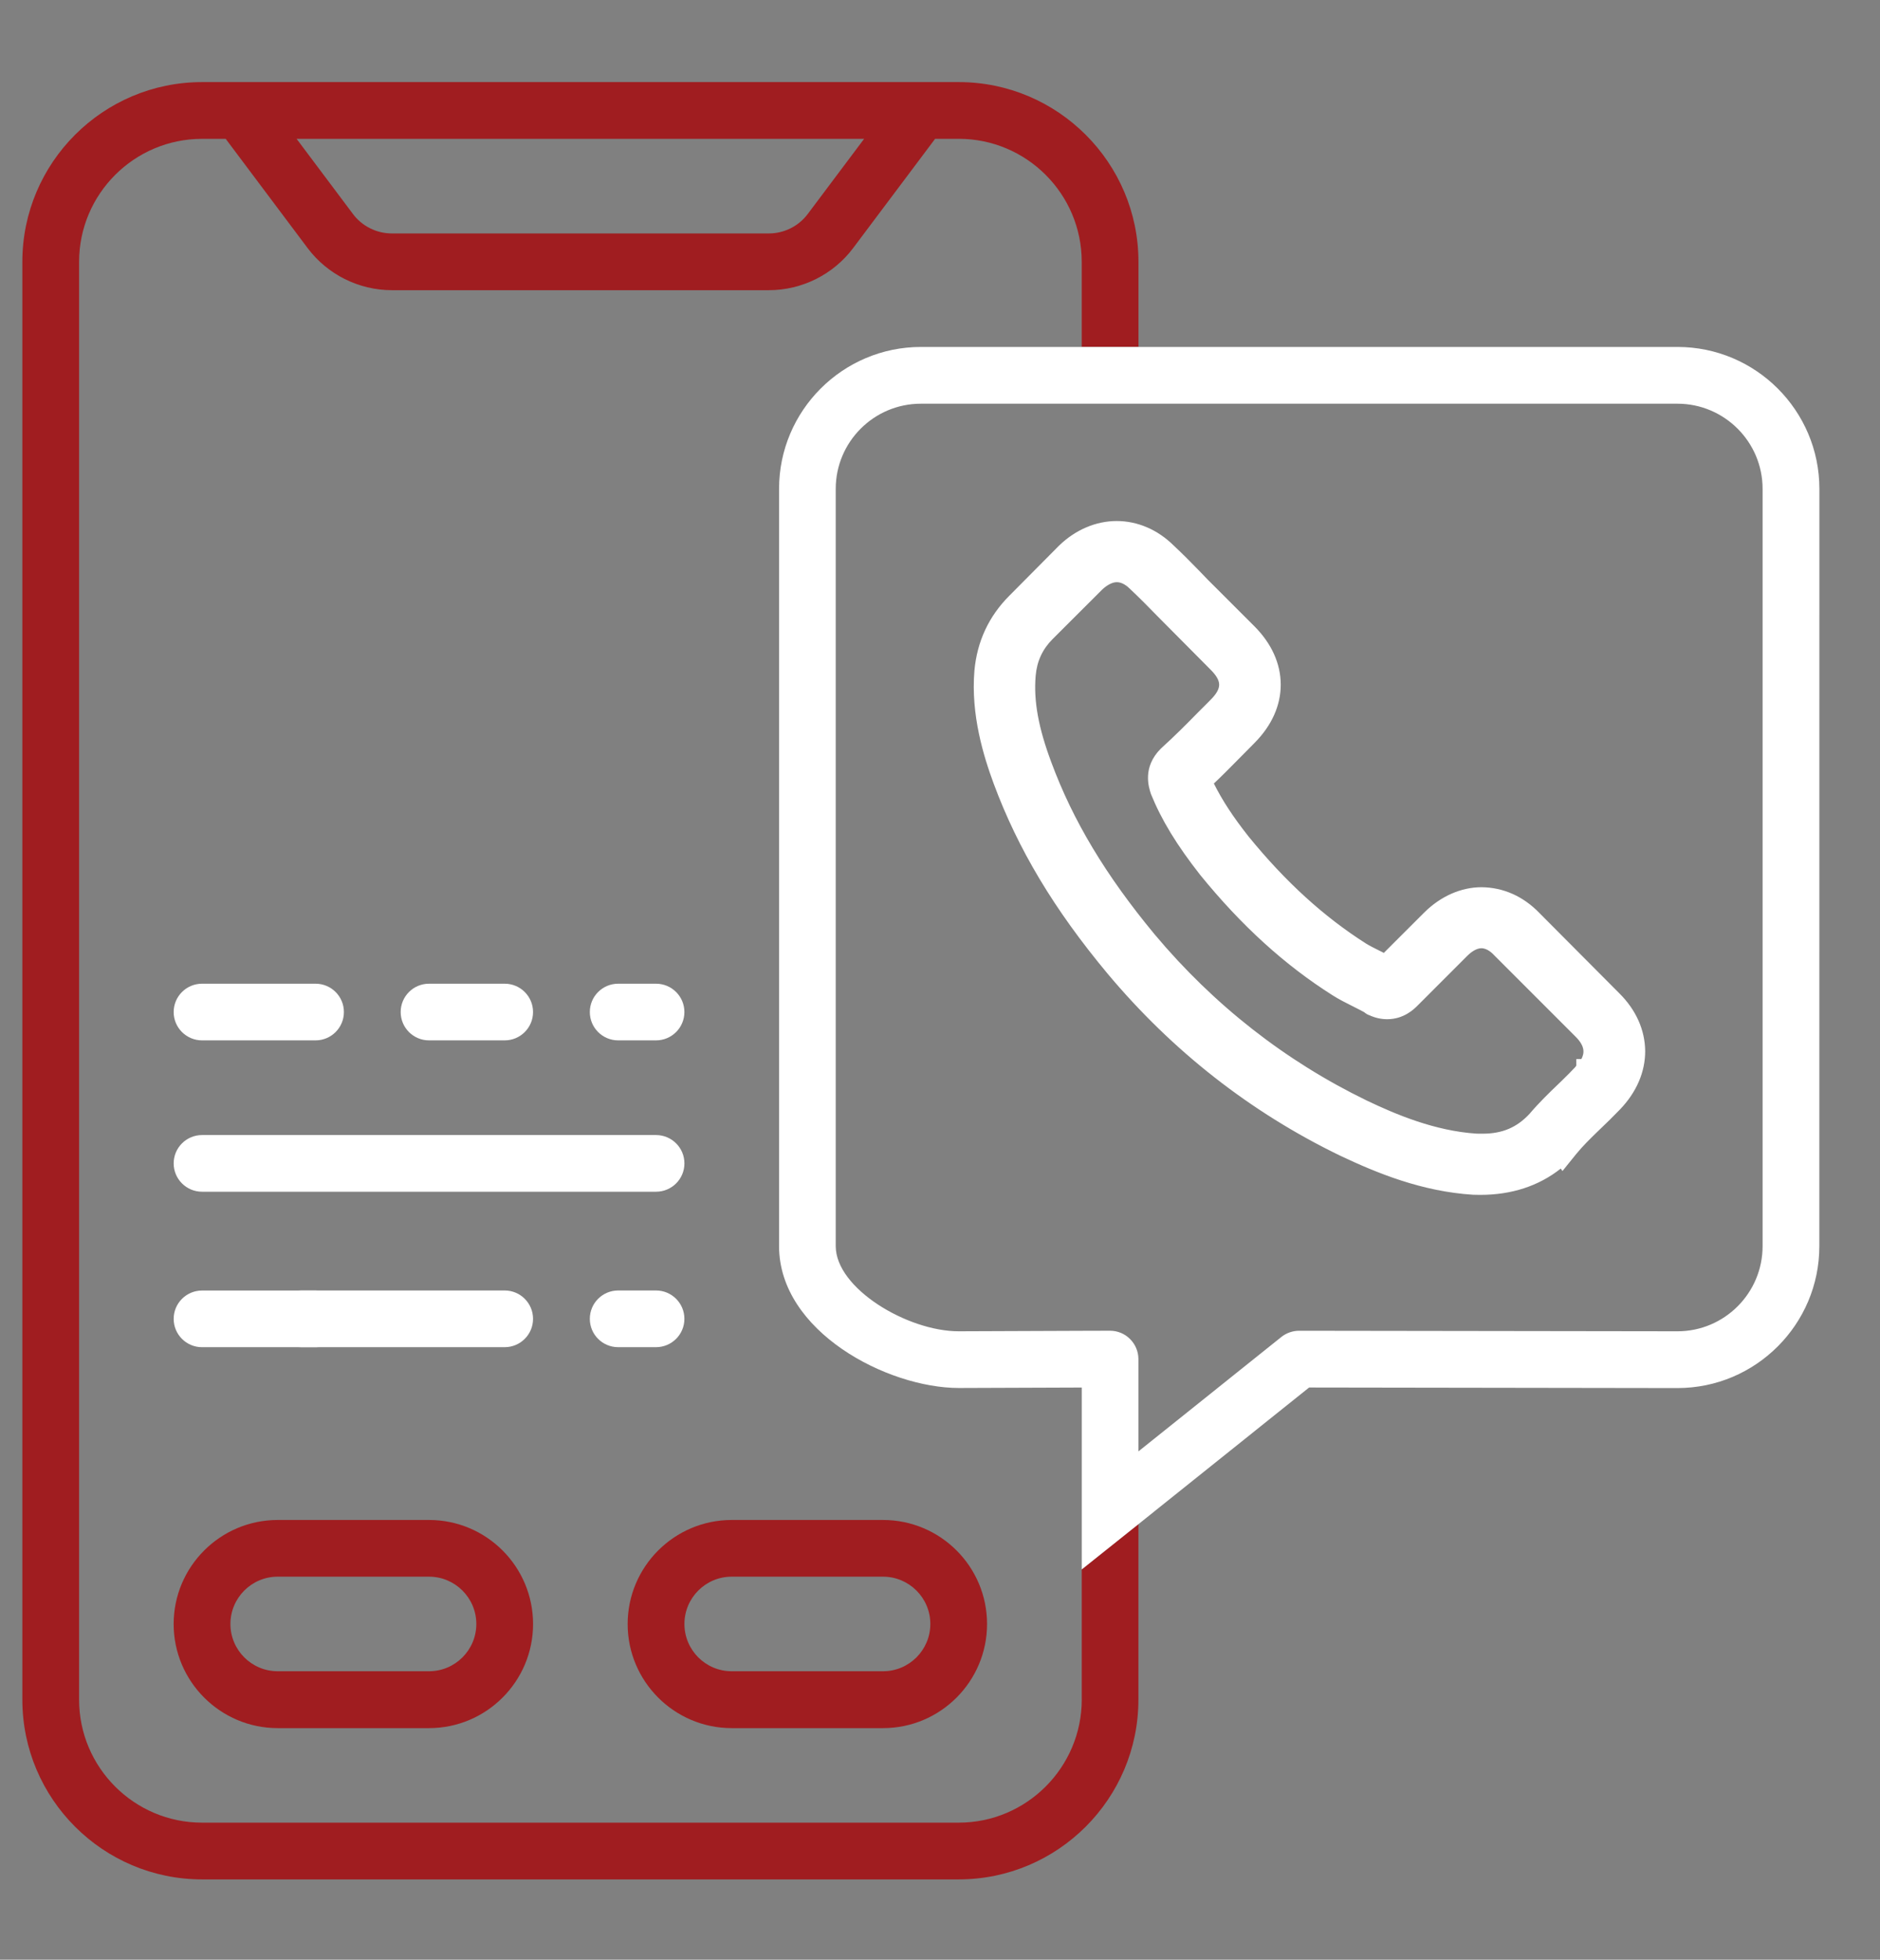
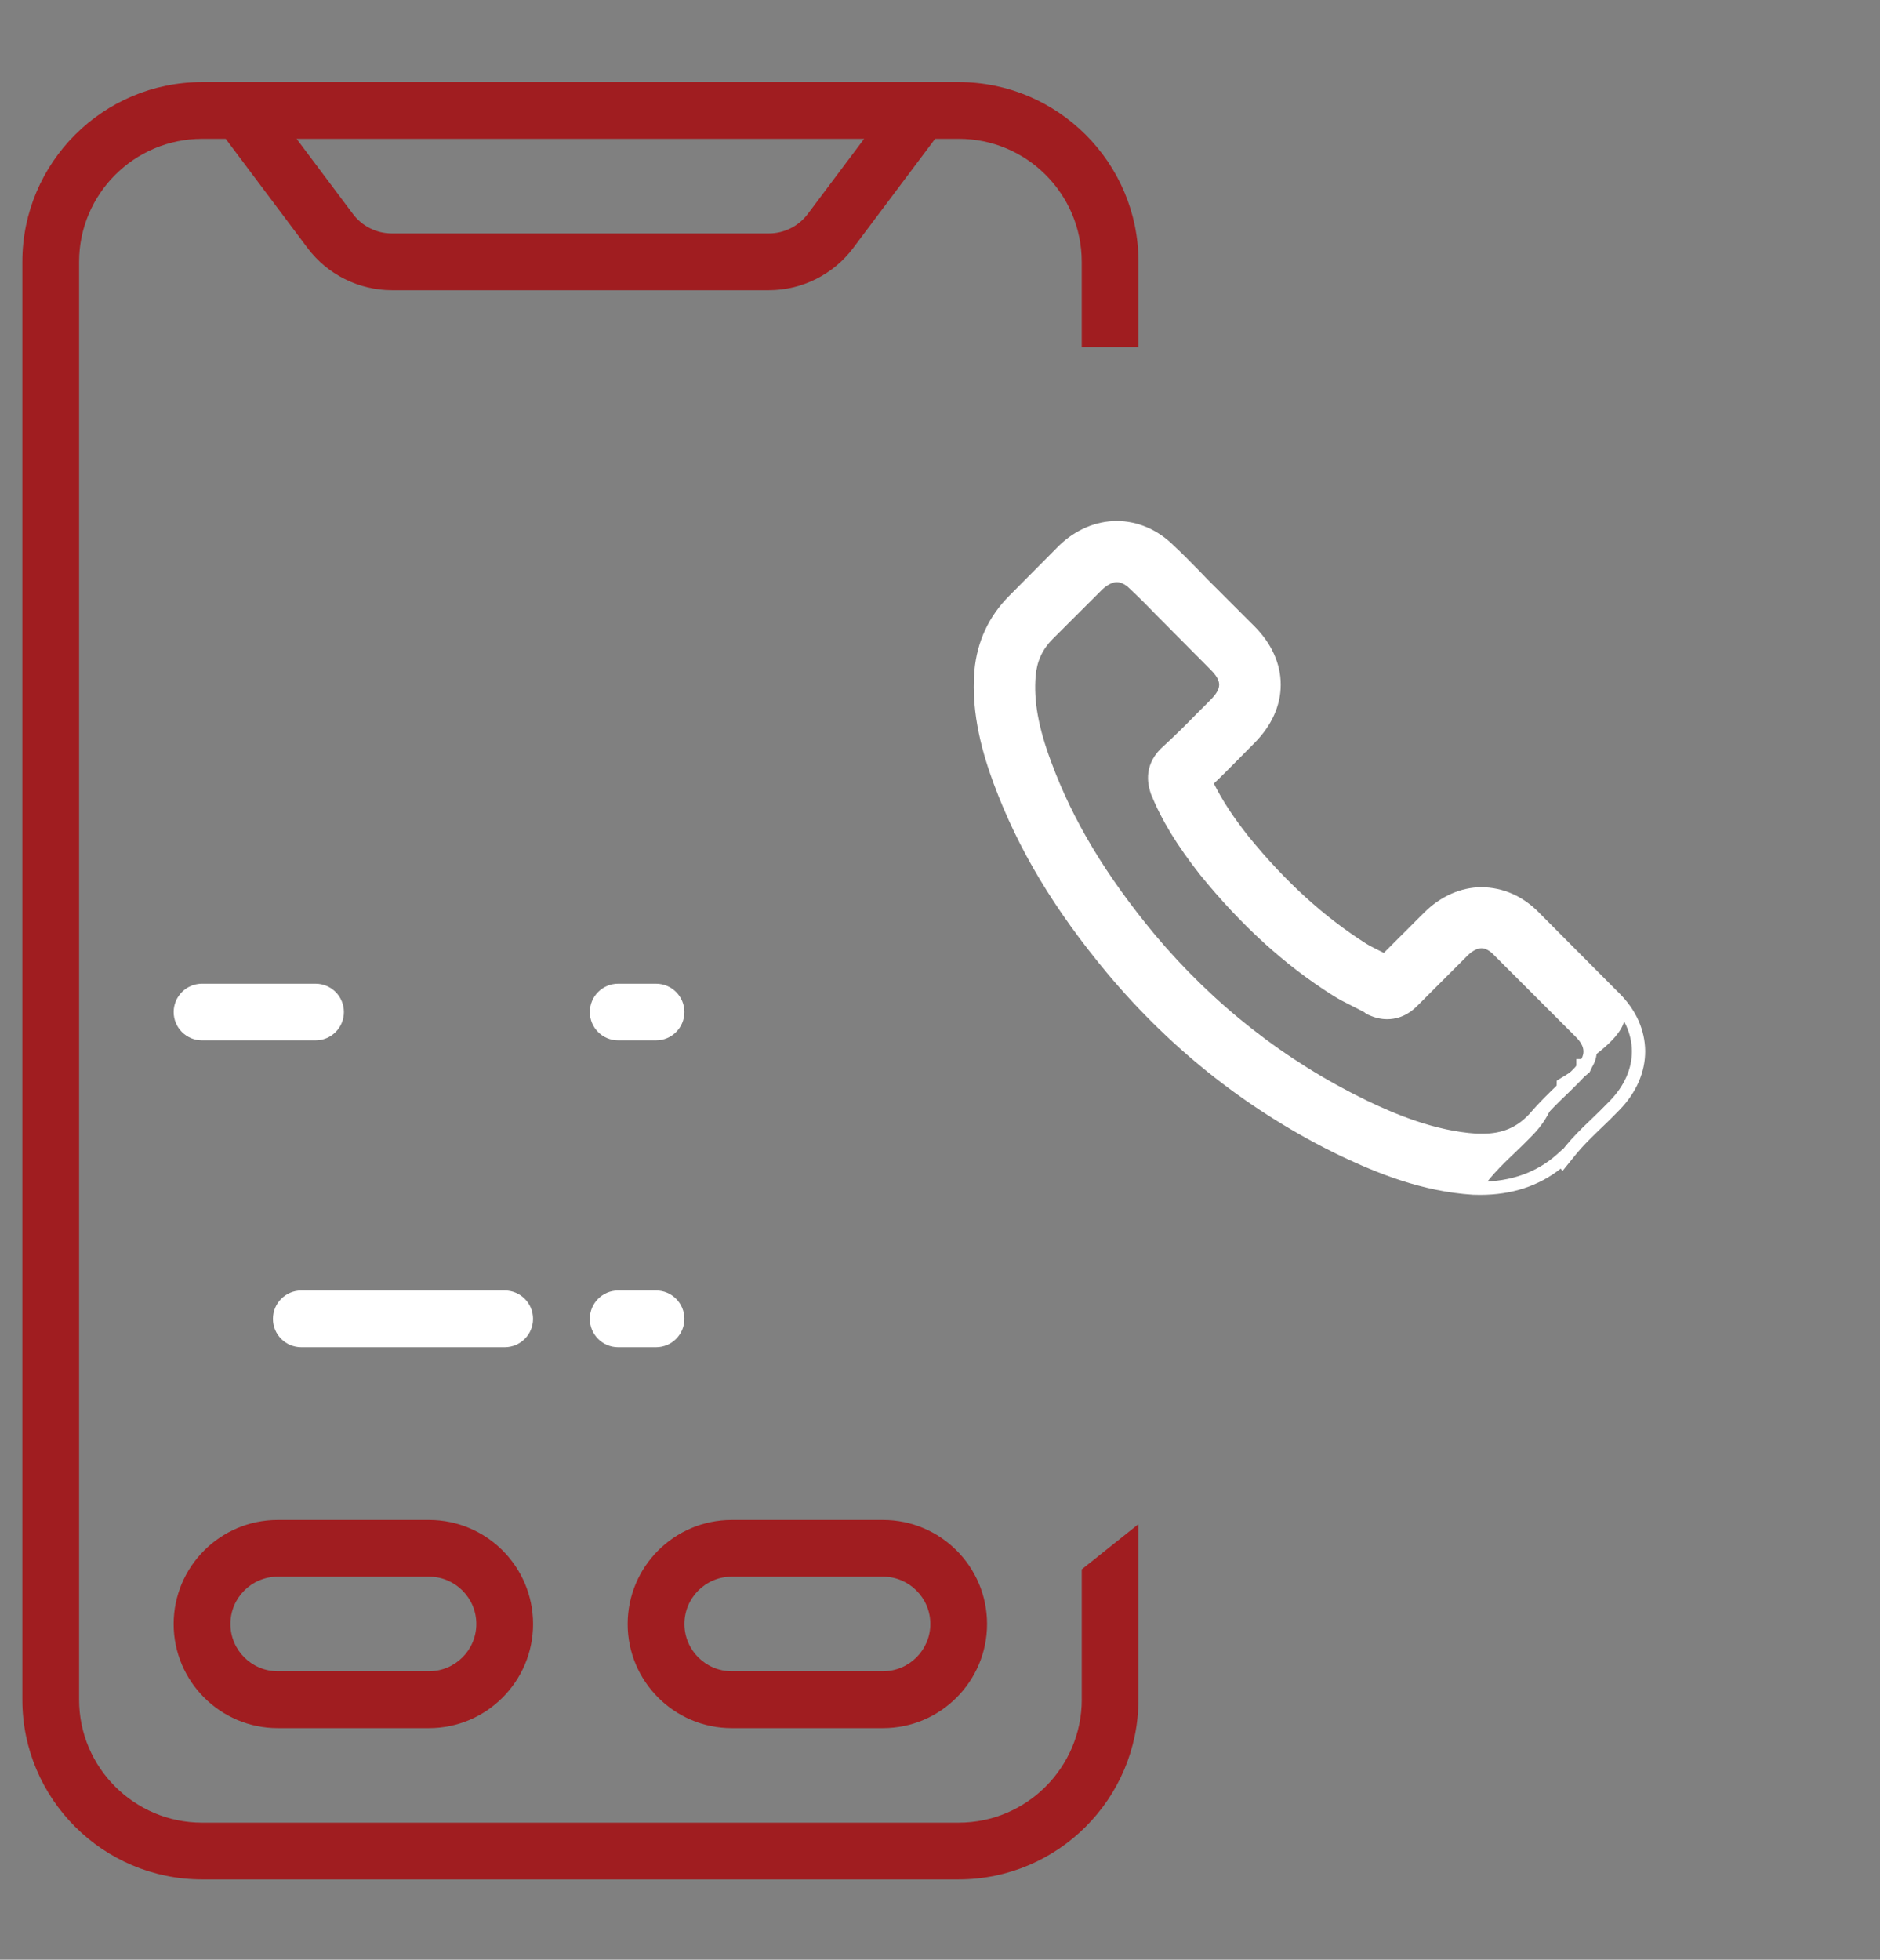
<svg xmlns="http://www.w3.org/2000/svg" version="1.1" id="Layer_2" x="0px" y="0px" width="71px" height="74px" viewBox="0 0 71 74" enable-background="new 0 0 71 74" xml:space="preserve">
  <rect x="0" y="0" width="71" height="74" fill="#808080" stroke="none" />
-   <path fill="#FFFFFF" d="M7.631,45h17.145c0.592,0,1.072-0.479,1.072-1.07s-0.48-1.07-1.072-1.07H7.631  c-0.592,0-1.072,0.479-1.072,1.07C6.559,44.521,7.039,45,7.631,45" />
  <path fill="#FFFFFF" d="M7.631,39.285h4.286c0.592,0,1.071-0.479,1.071-1.07c0-0.591-0.479-1.07-1.071-1.07H7.631  c-0.592,0-1.072,0.479-1.072,1.07S7.039,39.285,7.631,39.285" />
-   <path fill="#FFFFFF" d="M16.203,37.145c-0.592,0-1.071,0.479-1.071,1.07s0.479,1.07,1.071,1.07h2.857  c0.592,0,1.071-0.479,1.071-1.07c0-0.591-0.479-1.07-1.071-1.07H16.203z" />
  <path fill="#FFFFFF" d="M24.775,37.145h-1.429c-0.591,0-1.071,0.479-1.071,1.07s0.48,1.07,1.071,1.07h1.429  c0.592,0,1.072-0.479,1.072-1.07C25.847,37.624,25.367,37.145,24.775,37.145" />
-   <path fill="#FFFFFF" d="M7.631,50.871h4.286c0.592,0,1.071-0.479,1.071-1.07c0-0.591-0.479-1.07-1.071-1.07H7.631  c-0.592,0-1.072,0.479-1.072,1.07S7.039,50.871,7.631,50.871" />
  <path fill="#FFFFFF" d="M11.379,48.729c-0.592,0-1.071,0.479-1.071,1.071c0,0.593,0.479,1.07,1.071,1.07h7.681  c0.592,0,1.071-0.479,1.071-1.07s-0.479-1.071-1.071-1.071H11.379z" />
  <path fill="#FFFFFF" d="M24.775,48.729h-1.429c-0.591,0-1.071,0.479-1.071,1.071c0,0.593,0.48,1.07,1.071,1.07h1.429  c0.592,0,1.072-0.479,1.072-1.07S25.367,48.729,24.775,48.729" />
  <path fill="#A01D20" d="M16.203,57.395h-5.715c-2.167,0-3.93,1.762-3.93,3.93c0,2.166,1.763,3.93,3.93,3.93h5.715  c2.167,0,3.929-1.764,3.929-3.93C20.132,59.154,18.37,57.395,16.203,57.395 M16.203,63.107h-5.715c-0.986,0-1.786-0.801-1.786-1.785  c0-0.985,0.8-1.786,1.786-1.786h5.715c0.983,0,1.786,0.801,1.786,1.786C17.989,62.307,17.187,63.107,16.203,63.107" />
  <path fill="#A01D20" d="M33.349,57.395h-5.715c-2.167,0-3.93,1.762-3.93,3.93c0,2.166,1.763,3.93,3.93,3.93h5.715  c2.167,0,3.928-1.764,3.928-3.93C37.277,59.154,35.516,57.395,33.349,57.395 M33.349,63.107h-5.715  c-0.987,0-1.786-0.801-1.786-1.785c0-0.985,0.799-1.786,1.786-1.786h5.715c0.983,0,1.786,0.801,1.786,1.786  C35.135,62.307,34.332,63.107,33.349,63.107" />
  <path fill="none" d="M14.798,8.815h14.24c0.574,0,1.122-0.274,1.466-0.733l2.13-2.839H11.202l2.128,2.838  C13.674,8.542,14.224,8.815,14.798,8.815z" />
  <path fill="#A01D20" d="M40.854,64.18c-0.004,2.56-2.086,4.644-4.647,4.644H7.631c-2.561,0-4.644-2.084-4.644-4.644V9.887  c0-2.56,2.083-4.644,4.644-4.644h0.893l3.092,4.123c0.747,0.998,1.936,1.592,3.183,1.592h14.24c1.245,0,2.434-0.594,3.181-1.591  l3.095-4.125h0.893c2.562,0,4.644,2.083,4.644,4.644v3.215h2.143V9.887c0-3.742-3.047-6.787-6.787-6.787h-1.429H9.06H7.631  c-3.742,0-6.787,3.044-6.787,6.787V64.18c0,3.742,3.045,6.787,6.787,6.787h28.575c3.742,0,6.787-3.045,6.787-6.787v-6.627  l-2.14,1.708V64.18z M32.634,5.243l-2.13,2.839c-0.344,0.459-0.892,0.733-1.466,0.733h-14.24c-0.574,0-1.124-0.273-1.468-0.734  l-2.128-2.838H32.634z" />
  <g>
-     <path fill="#FFFFFF" d="M60.978,37.683l-3.024-3.038c-0.55-0.569-1.247-0.887-2.003-0.894c-0.709,0-1.415,0.314-1.988,0.884   l-1.654,1.652c-0.024-0.013-0.049-0.025-0.073-0.038l-0.25-0.127c-0.205-0.102-0.382-0.19-0.53-0.283   c-1.618-1.029-3.091-2.371-4.499-4.101c-0.634-0.803-1.072-1.481-1.418-2.211c0.34-0.313,0.655-0.631,1-0.98l0.661-0.668   c0.602-0.604,0.92-1.304,0.92-2.027c0-0.724-0.318-1.424-0.92-2.027l-1.51-1.509c-0.172-0.168-0.344-0.343-0.513-0.523   l-0.064-0.065c-0.293-0.3-0.627-0.642-0.965-0.955c-1.139-1.129-2.789-1.137-3.969,0.001l-1.882,1.898   c-0.733,0.734-1.152,1.632-1.246,2.671c-0.137,1.625,0.343,3.155,0.715,4.165c0.907,2.444,2.258,4.697,4.251,7.091   c2.43,2.902,5.357,5.195,8.703,6.814c1.377,0.65,3.037,1.331,4.921,1.451c0.087,0.003,0.172,0.005,0.259,0.005   c1.233,0,2.271-0.374,3.09-1.113l0.032,0.046l0.313-0.388c0.258-0.314,0.527-0.577,0.813-0.854l0.129-0.124   c0.2-0.19,0.463-0.445,0.724-0.717c0.577-0.602,0.882-1.302,0.882-2.027C61.874,38.957,61.562,38.263,60.978,37.683z M57.95,42.227   c-0.527,0.567-1.15,0.832-1.968,0.832c-0.083-0.001-0.162,0-0.234-0.003c-1.616-0.104-3.118-0.737-4.244-1.276   c-3.105-1.508-5.827-3.64-8.089-6.336c-1.865-2.25-3.118-4.338-3.944-6.57c-0.504-1.348-0.69-2.39-0.606-3.38   c0.053-0.608,0.285-1.111,0.711-1.537l1.876-1.873c0.242-0.229,0.494-0.351,0.729-0.351c0.292,0,0.536,0.185,0.696,0.347   c0.358,0.336,0.69,0.675,0.998,0.991l2.033,2.047c0.262,0.261,0.39,0.502,0.39,0.738c0,0.235-0.128,0.477-0.392,0.74l-0.166,0.168   c-0.102,0.103-0.202,0.204-0.313,0.311c-0.481,0.494-0.898,0.908-1.406,1.369c-0.535,0.535-0.441,1.073-0.318,1.448   c0.389,0.955,0.943,1.868,1.822,2.989c1.539,1.895,3.155,3.365,4.94,4.493c0.228,0.145,0.464,0.264,0.732,0.398   c0.18,0.09,0.333,0.167,0.494,0.263c0.038,0.034,0.083,0.059,0.123,0.07c0.191,0.089,0.38,0.132,0.576,0.132   c0.521,0,0.846-0.318,0.956-0.427l1.888-1.89c0.135-0.136,0.406-0.364,0.715-0.364c0.325,0,0.579,0.246,0.683,0.362l3.046,3.046   c0.404,0.4,0.48,0.794,0.231,1.203l-0.041,0.07l-0.086,0.001v0.135l-0.108,0.092c-0.161,0.175-0.328,0.338-0.534,0.54l-0.121,0.116   C58.689,41.436,58.307,41.808,57.95,42.227z" />
+     <path fill="#FFFFFF" d="M60.978,37.683l-3.024-3.038c-0.55-0.569-1.247-0.887-2.003-0.894c-0.709,0-1.415,0.314-1.988,0.884   l-1.654,1.652c-0.024-0.013-0.049-0.025-0.073-0.038l-0.25-0.127c-0.205-0.102-0.382-0.19-0.53-0.283   c-1.618-1.029-3.091-2.371-4.499-4.101c-0.634-0.803-1.072-1.481-1.418-2.211c0.34-0.313,0.655-0.631,1-0.98l0.661-0.668   c0.602-0.604,0.92-1.304,0.92-2.027c0-0.724-0.318-1.424-0.92-2.027l-1.51-1.509c-0.172-0.168-0.344-0.343-0.513-0.523   l-0.064-0.065c-0.293-0.3-0.627-0.642-0.965-0.955c-1.139-1.129-2.789-1.137-3.969,0.001l-1.882,1.898   c-0.733,0.734-1.152,1.632-1.246,2.671c-0.137,1.625,0.343,3.155,0.715,4.165c0.907,2.444,2.258,4.697,4.251,7.091   c2.43,2.902,5.357,5.195,8.703,6.814c1.377,0.65,3.037,1.331,4.921,1.451c0.087,0.003,0.172,0.005,0.259,0.005   l0.032,0.046l0.313-0.388c0.258-0.314,0.527-0.577,0.813-0.854l0.129-0.124   c0.2-0.19,0.463-0.445,0.724-0.717c0.577-0.602,0.882-1.302,0.882-2.027C61.874,38.957,61.562,38.263,60.978,37.683z M57.95,42.227   c-0.527,0.567-1.15,0.832-1.968,0.832c-0.083-0.001-0.162,0-0.234-0.003c-1.616-0.104-3.118-0.737-4.244-1.276   c-3.105-1.508-5.827-3.64-8.089-6.336c-1.865-2.25-3.118-4.338-3.944-6.57c-0.504-1.348-0.69-2.39-0.606-3.38   c0.053-0.608,0.285-1.111,0.711-1.537l1.876-1.873c0.242-0.229,0.494-0.351,0.729-0.351c0.292,0,0.536,0.185,0.696,0.347   c0.358,0.336,0.69,0.675,0.998,0.991l2.033,2.047c0.262,0.261,0.39,0.502,0.39,0.738c0,0.235-0.128,0.477-0.392,0.74l-0.166,0.168   c-0.102,0.103-0.202,0.204-0.313,0.311c-0.481,0.494-0.898,0.908-1.406,1.369c-0.535,0.535-0.441,1.073-0.318,1.448   c0.389,0.955,0.943,1.868,1.822,2.989c1.539,1.895,3.155,3.365,4.94,4.493c0.228,0.145,0.464,0.264,0.732,0.398   c0.18,0.09,0.333,0.167,0.494,0.263c0.038,0.034,0.083,0.059,0.123,0.07c0.191,0.089,0.38,0.132,0.576,0.132   c0.521,0,0.846-0.318,0.956-0.427l1.888-1.89c0.135-0.136,0.406-0.364,0.715-0.364c0.325,0,0.579,0.246,0.683,0.362l3.046,3.046   c0.404,0.4,0.48,0.794,0.231,1.203l-0.041,0.07l-0.086,0.001v0.135l-0.108,0.092c-0.161,0.175-0.328,0.338-0.534,0.54l-0.121,0.116   C58.689,41.436,58.307,41.808,57.95,42.227z" />
    <path fill="#FFFFFF" d="M55.898,45.119c-0.09,0-0.178-0.002-0.268-0.005c-1.933-0.123-3.621-0.814-5.019-1.476   c-3.379-1.635-6.335-3.949-8.788-6.879c-2.013-2.417-3.377-4.693-4.294-7.165c-0.381-1.033-0.87-2.6-0.729-4.272   c0.1-1.1,0.543-2.05,1.318-2.827L40,20.599c0.62-0.598,1.391-0.925,2.175-0.925c0.785,0,1.548,0.328,2.147,0.922   c0.335,0.311,0.672,0.655,0.968,0.958l0.063,0.065c0.171,0.183,0.341,0.354,0.51,0.52l1.512,1.511   c0.649,0.651,0.993,1.413,0.993,2.204c0,0.79-0.344,1.552-0.993,2.203l-0.66,0.667c-0.301,0.305-0.58,0.587-0.872,0.862   c0.32,0.641,0.729,1.265,1.309,1.999c1.389,1.706,2.841,3.03,4.437,4.044c0.141,0.087,0.311,0.172,0.508,0.27l0.164,0.083   l1.525-1.523c0.621-0.617,1.39-0.957,2.165-0.957c0.823,0.007,1.577,0.343,2.183,0.97l3.021,3.035   c0.631,0.627,0.969,1.382,0.977,2.184c0,0.793-0.329,1.554-0.951,2.202c-0.264,0.274-0.529,0.532-0.732,0.725l-0.128,0.123   c-0.277,0.271-0.541,0.527-0.792,0.833l-0.521,0.645l-0.065-0.093C58.112,44.784,57.09,45.119,55.898,45.119z M42.175,20.174   c-0.654,0-1.302,0.277-1.823,0.781l-1.878,1.894c-0.691,0.692-1.087,1.539-1.175,2.518c-0.132,1.572,0.336,3.068,0.7,4.056   c0.897,2.416,2.234,4.646,4.209,7.017c2.407,2.875,5.307,5.146,8.62,6.75c1.353,0.639,2.986,1.309,4.827,1.427   c0.077,0.002,0.159,0.004,0.243,0.004c1.169,0,2.152-0.353,2.922-1.049l0.21-0.189l0.004,0.006l0.105-0.13   c0.27-0.329,0.556-0.607,0.833-0.877l0.13-0.124c0.198-0.189,0.458-0.441,0.716-0.71c0.531-0.554,0.813-1.195,0.813-1.854   c-0.006-0.664-0.293-1.299-0.829-1.831l-3.025-3.039c-0.514-0.531-1.145-0.813-1.828-0.82c-0.641,0-1.284,0.288-1.811,0.811   l-1.783,1.781l-0.162-0.084l0.042-0.26l-0.113,0.223l-0.25-0.127c-0.211-0.105-0.395-0.198-0.549-0.293   c-1.644-1.045-3.135-2.404-4.562-4.155c-0.655-0.83-1.102-1.527-1.449-2.262l-0.079-0.167l0.136-0.125   c0.337-0.31,0.649-0.625,0.991-0.972l0.661-0.668c0.555-0.557,0.848-1.196,0.848-1.851c0-0.656-0.293-1.295-0.847-1.85l-1.51-1.509   c-0.173-0.169-0.347-0.346-0.519-0.529l-0.06-0.061c-0.291-0.298-0.622-0.637-0.957-0.947   C43.465,20.45,42.827,20.174,42.175,20.174z M55.982,43.309l-0.244-0.003c-1.666-0.107-3.195-0.752-4.343-1.301   c-3.139-1.524-5.888-3.678-8.172-6.401c-1.884-2.273-3.151-4.384-3.987-6.644c-0.517-1.382-0.709-2.458-0.621-3.488   c0.058-0.67,0.314-1.223,0.783-1.693l1.876-1.873c0.588-0.558,1.234-0.554,1.779-0.002c0.354,0.333,0.689,0.674,1,0.993   l2.031,2.045c0.311,0.31,0.462,0.609,0.462,0.914c0,0.305-0.152,0.604-0.465,0.917l-0.165,0.167   c-0.104,0.104-0.205,0.207-0.316,0.315c-0.468,0.479-0.89,0.899-1.412,1.374c-0.422,0.422-0.363,0.836-0.249,1.185   c0.374,0.918,0.926,1.821,1.781,2.913c1.521,1.871,3.116,3.323,4.878,4.436c0.222,0.141,0.459,0.26,0.711,0.386   c0.185,0.093,0.343,0.173,0.51,0.271l0.065,0.045c0.697,0.314,1.149-0.099,1.287-0.233l1.886-1.888   c0.161-0.163,0.493-0.437,0.892-0.437c0.411,0,0.721,0.279,0.869,0.445l3.036,3.036c0.612,0.606,0.483,1.155,0.269,1.51   l-0.091,0.192l-0.197,0.166c-0.135,0.149-0.297,0.31-0.495,0.503l-0.148,0.144c-0.326,0.312-0.703,0.679-1.051,1.087   C57.555,43.019,56.872,43.309,55.982,43.309z M42.18,21.983c-0.167,0-0.364,0.1-0.557,0.282l-1.871,1.868   c-0.382,0.383-0.591,0.835-0.639,1.382c-0.081,0.952,0.102,1.961,0.592,3.271c0.816,2.206,2.057,4.271,3.902,6.498   c2.238,2.668,4.932,4.778,8.006,6.271c1.104,0.528,2.576,1.149,4.151,1.252l0.221,0.002c0.748,0,1.298-0.232,1.781-0.752   c0.356-0.419,0.744-0.796,1.079-1.116l0.121-0.116c0.214-0.21,0.371-0.364,0.523-0.529l0.042-0.057v-0.247l0.191-0.002   c0.113-0.213,0.153-0.477-0.222-0.848l-3.047-3.047c-0.084-0.094-0.282-0.289-0.506-0.289c-0.226,0-0.451,0.203-0.537,0.29   l-1.889,1.89c-0.127,0.125-0.509,0.5-1.133,0.5c-0.233,0-0.457-0.051-0.682-0.155c-0.043-0.01-0.121-0.054-0.185-0.11   c-0.116-0.064-0.265-0.139-0.438-0.226c-0.264-0.133-0.513-0.257-0.755-0.411c-1.808-1.143-3.443-2.63-5.001-4.546   c-0.889-1.133-1.461-2.073-1.859-3.052c-0.087-0.263-0.333-1.013,0.373-1.719c0.521-0.474,0.938-0.889,1.404-1.367   c0.114-0.11,0.213-0.21,0.313-0.312l0.166-0.168c0.215-0.215,0.319-0.399,0.319-0.564c0-0.166-0.104-0.349-0.316-0.561   l-2.034-2.048c-0.307-0.316-0.636-0.651-0.991-0.985C42.575,22.131,42.386,21.983,42.18,21.983z" />
  </g>
  <path fill="none" d="M63.352,15.244H42.992H41.92h-1.07h-6.073c-1.773,0-3.215,1.443-3.215,3.215v28.596  c0,1.594,2.704,3.215,4.644,3.215l4.644-0.018l1.067-0.003h0.004c0.283,0,0.558,0.112,0.755,0.313  c0.204,0.201,0.317,0.475,0.317,0.758v3.486l5.399-4.322c0.192-0.153,0.43-0.234,0.672-0.234h0.002l14.287,0.02  c1.771,0,3.213-1.442,3.213-3.215V18.459C66.566,16.687,65.122,15.244,63.352,15.244z" />
-   <path fill="#FFFFFF" d="M63.354,13.101H42.994h-2.143H34.78c-2.954,0-5.358,2.404-5.358,5.358v28.596  c0,3.221,4.084,5.356,6.791,5.356l4.641-0.017v4.641v2.226l2.14-1.708l6.446-5.16l13.912,0.021c2.953,0,5.357-2.405,5.357-5.355  l0.002-28.6C68.711,15.505,66.307,13.101,63.354,13.101z M66.566,47.055c0,1.772-1.441,3.215-3.213,3.215l-14.287-0.02h-0.002  c-0.242,0-0.479,0.081-0.672,0.234l-5.399,4.322V51.32c0-0.283-0.113-0.557-0.317-0.758c-0.197-0.201-0.472-0.313-0.755-0.313  h-0.004l-1.067,0.003l-4.644,0.018c-1.94,0-4.644-1.621-4.644-3.215V18.459c0-1.772,1.442-3.215,3.215-3.215h6.073h1.07h1.072  h20.359c1.771,0,3.215,1.443,3.215,3.215V47.055z" />
</svg>